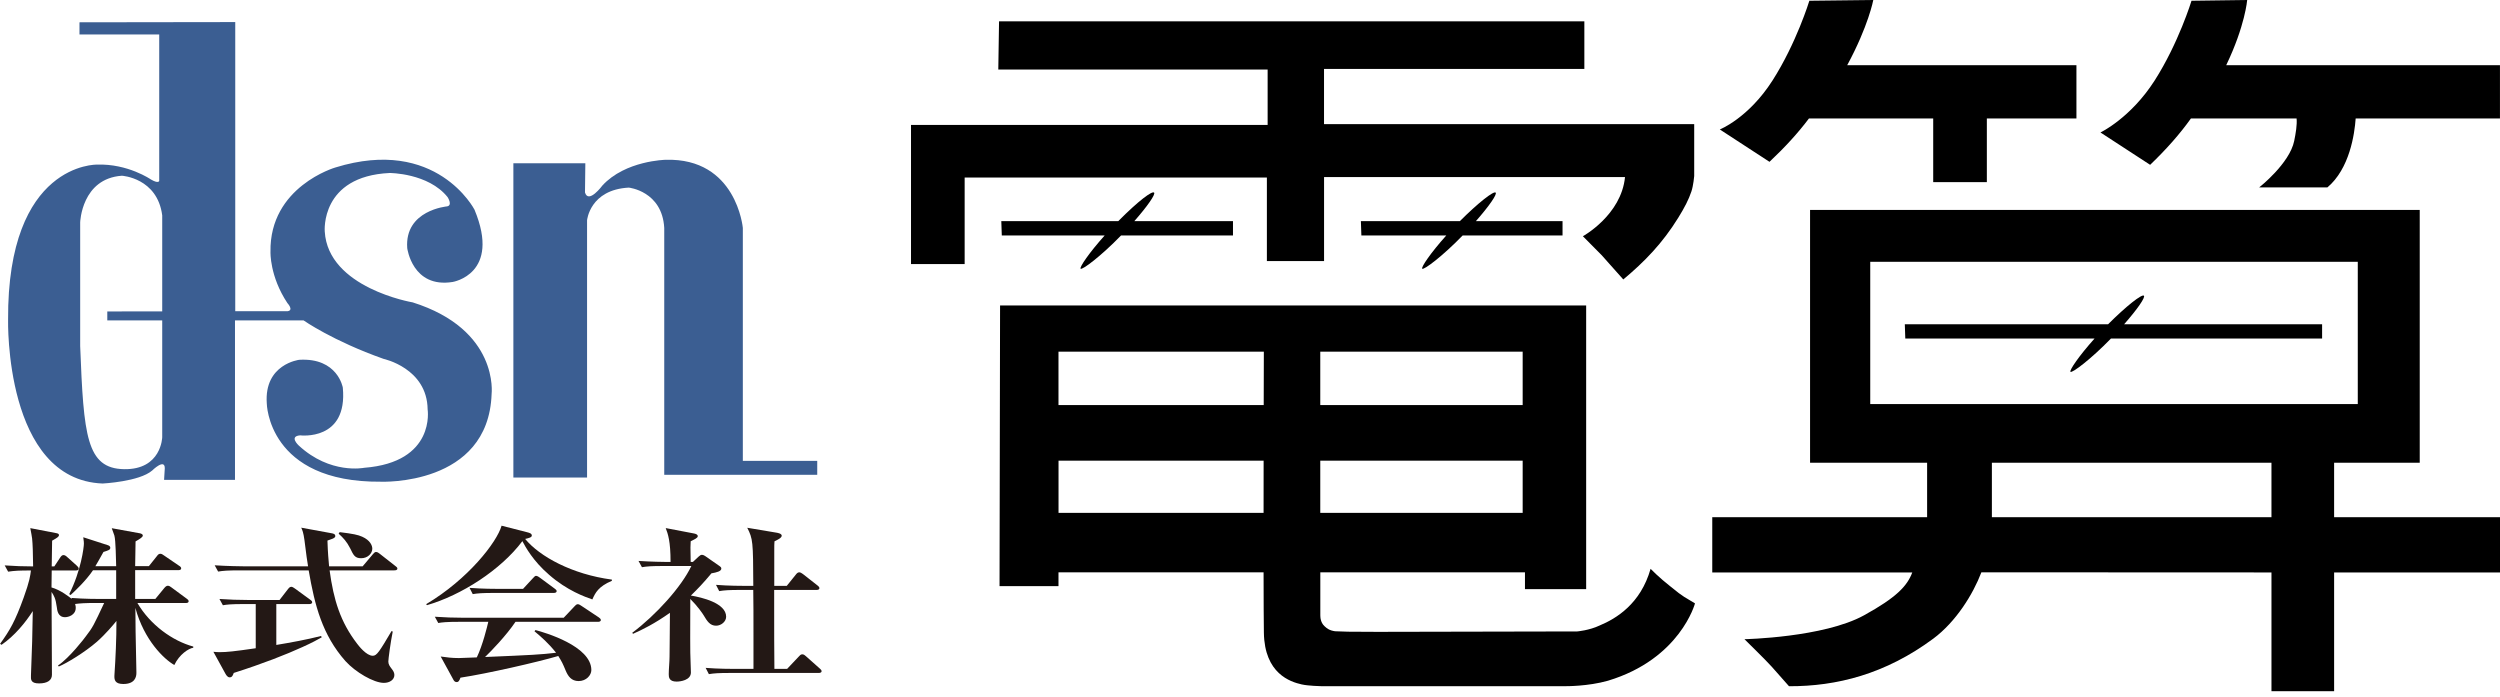
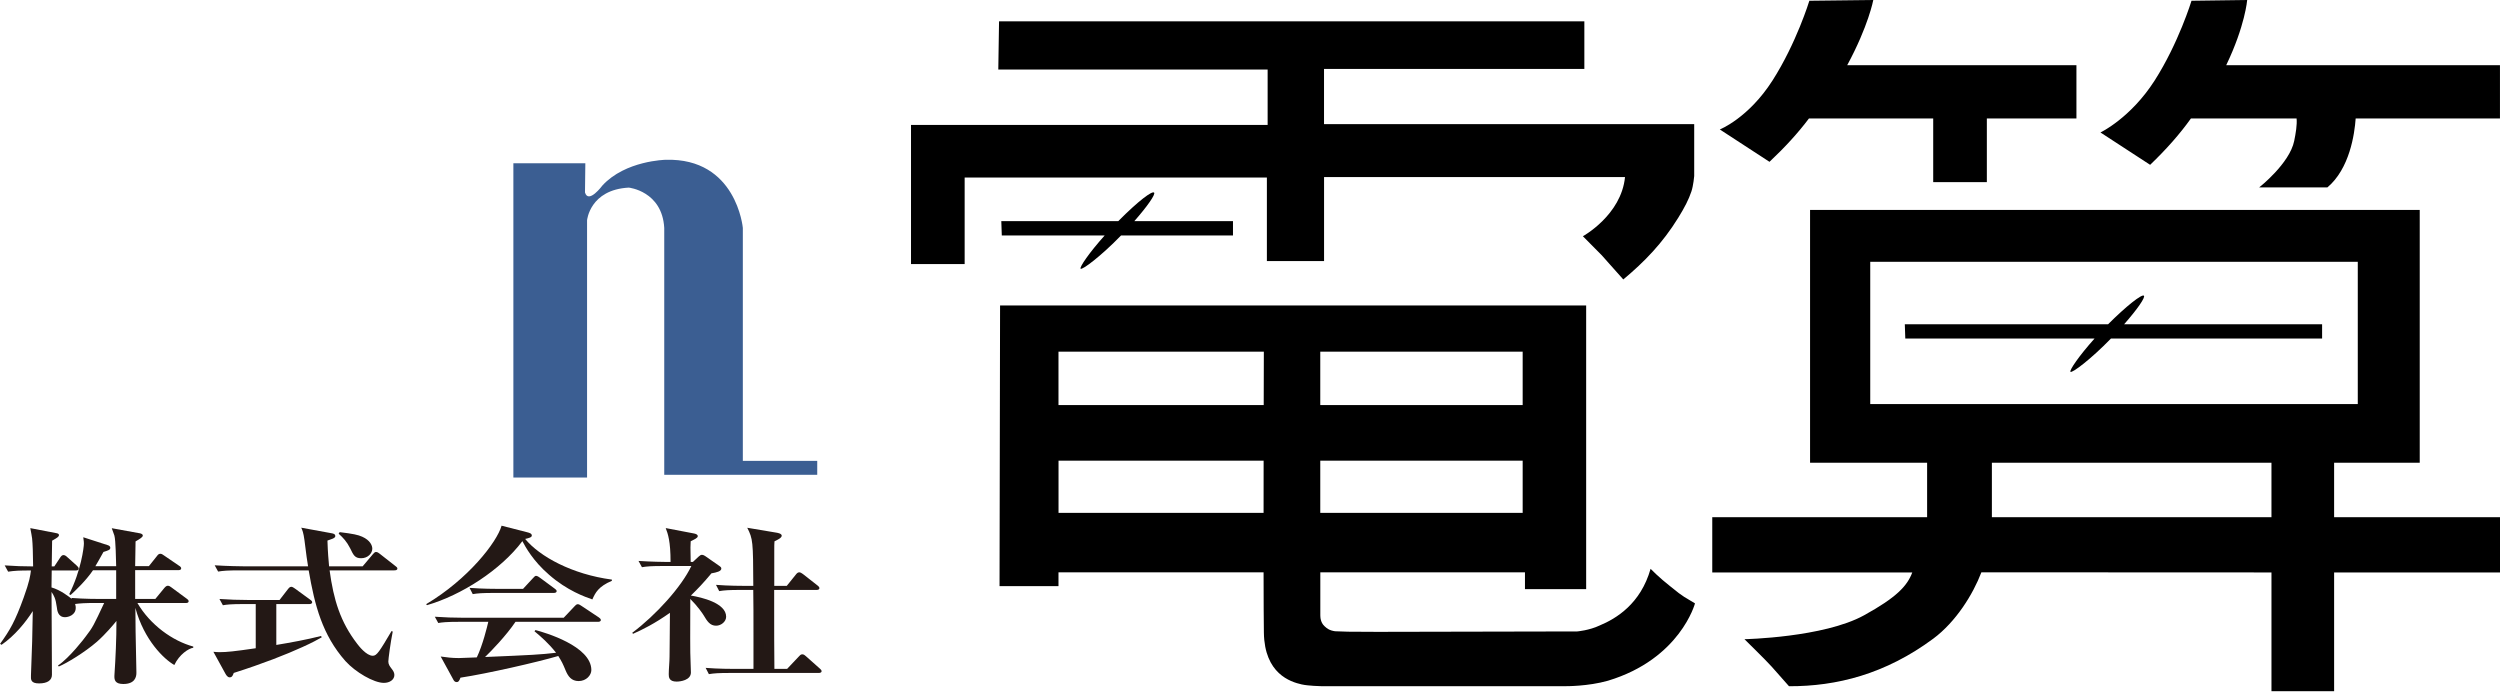
<svg xmlns="http://www.w3.org/2000/svg" id="a" data-name="レイヤー 1" viewBox="0 0 566.21 157.9">
  <defs>
    <style>
      .b {
        fill: #231815;
      }

      .c {
        fill: #3b5e92;
      }
    </style>
  </defs>
  <g>
    <g>
      <path d="M226.26,4.83h132.57v10.79h-58.96v12.49h83.84v11.76s-.18,2.12-.63,3.48c-.63,1.88-1.54,3.63-2.98,5.96-3.58,5.79-7.63,9.96-12.45,13.98,0,0-6.97-7.8-4.68-5.29,1.2,1.23-4.47-4.5-4.47-4.5,0,0,8.69-4.77,9.54-13.4h-68.16v19.02h-12.95v-18.91h-68.45v19.6h-12.15v-31.52h80.77v-12.55h-61l.17-10.9Z" />
-       <path d="M353.89,50.09h-19.63c3-3.41,4.86-6.1,4.48-6.47-.45-.43-4,2.36-8.11,6.47h-22.41l.11,3.24h19.23c-3.53,3.93-5.76,7.23-5.45,7.53.36.35,4.62-2.85,9.16-7.53h22.62v-3.24Z" />
      <path d="M279.26,50.09h-22.36c3-3.41,4.86-6.1,4.48-6.47-.44-.43-3.46,1.78-8.12,6.47h-26.48l.11,3.24h23.3c-3.53,3.93-5.76,7.23-5.45,7.53.36.35,4.62-2.85,9.16-7.53h25.35v-3.24Z" />
      <path d="M378.32,132.82c-2.55-1.99-4.49-3.99-4.49-3.99-2.26,7.96-7.81,11.28-11.53,12.83-2.38,1.13-5.09,1.35-5.09,1.35-51.28.13-51.03.14-54.84-.04-1.31-.19-1.84-.65-2.35-1.11-.56-.51-.75-1.05-.86-1.44-.12-.34-.13-1.08-.13-1.08v-9.71h46.35v3.8h13.86v-64.24h-132.74l-.12,63.56h13.35v-3.12h46.45c.01,6.43.03,11.2.07,13.68.15,9.28,6,11.12,8.56,11.7,1.49.34,4.4.4,4.4.4h55.37s5.07.06,9.61-1.24c16.36-4.94,19.7-17.51,19.7-17.51-2.27-1.43-2.4-1.22-5.56-3.84ZM344.86,116.16h-45.84v-11.82h45.84v11.82ZM344.86,91.74h-45.84v-12.1h45.84v12.1ZM239.73,79.64h46.51c0,2.42-.02,6.76-.03,12.1h-46.48v-12.1ZM239.73,104.34h46.46c0,3.88-.01,7.9-.01,11.82h-46.44v-11.82Z" />
    </g>
    <g>
      <path d="M525.92,73.44h-44.84c3-3.41,4.86-6.1,4.48-6.47-.45-.43-4,2.36-8.11,6.47h-46.04l.11,3.24h42.86c-3.53,3.93-5.76,7.23-5.45,7.53.36.35,4.62-2.85,9.16-7.53h47.83v-3.24Z" />
      <path d="M470.27,14.77h-51.91c4.82-8.9,5.91-14.77,5.91-14.77l-14.48.17s-2.9,9.54-8.35,18.07c-5.45,8.52-11.93,11.08-11.93,11.08l11.25,7.33c3.46-3.25,6.41-6.46,8.94-9.82h28.14v14.42h12.15v-14.42h20.29v-12.05Z" />
      <path d="M566.21,14.77h-62.01c4.3-8.96,4.75-14.77,4.75-14.77l-12.61.17s-2.9,9.54-8.35,18.07c-5.45,8.52-12.27,11.76-12.27,11.76l11.25,7.33c3.66-3.51,6.7-6.94,9.24-10.5h23.93c.14,1.42-.19,3.36-.54,5.08-1.04,5.14-7.93,10.53-7.93,10.53h15.45c5.02-4.23,6.15-12.04,6.4-15.61h32.68v-12.05Z" />
      <path d="M566.93,117.14h-38.29v-12.34h19.39v-57.25h-138.08v57.25h26.51v12.34h-48.66v12.51h45.3c-1.15,3.08-3.61,5.68-10.93,9.71-9.15,5.04-27.08,5.41-27.08,5.41,0,0,4.91,4.8,6.17,6.22,1.26,1.43,3.92,4.43,3.92,4.43,10.78.04,21.83-2.74,32.67-10.77,5.12-3.8,8.99-10.01,10.9-15.03l65.7.03v26.9h14.19v-26.9h38.29v-12.51ZM423.58,59.3h110.42v32.21h-110.42v-32.21ZM451.13,117.14v-12.34h63.32v12.34h-63.32Z" />
    </g>
  </g>
  <g>
-     <path class="c" d="M93.39,68.47s-19.11-3.25-19.84-16.06c0,0-1.05-12.49,14.7-13.23,0,0,8.74,0,13.12,5.46,0,0,1.21,1.86-.11,2.1,0,0-9.66.84-9.03,9.45,0,0,1.15,9.14,10.29,7.67,0,0,11.02-1.78,4.94-16.38,0,0-8.58-16.64-31.5-9.55,0,0-14.96,4.33-14.7,19.11,0,0-.21,5.51,3.83,11.6,0,0,1.52,1.63.05,1.84h-11.86V5l-35.28.05v2.75h18.06v33.16s-.11.73-1.89-.32c0,0-5.22-3.6-12.18-3.36,0,0-20.37-.52-20.16,35.17,0,0-.84,36.22,21.42,37.06,0,0,8.29-.42,11.21-2.94,0,0,2.86-2.83,2.86-.52l-.16,2.63h16.06v-36.11h15.54s6.56,4.62,18.11,8.71c0,0,9.87,2.1,9.98,11.44,0,0,1.89,11.97-14.38,13.23,0,0-7.66,1.57-14.8-5.04,0,0-2.31-2.1.31-2.31,0,0,10.82,1.37,9.66-10.81,0,0-1.15-6.82-9.87-6.3,0,0-7.98.95-7.35,9.87,0,0,.21,17.95,25.83,17.74,0,0,24.36,1.05,25.09-19.85,0,0,1.79-14.59-17.95-20.79ZM36.74,70.52l-12.44.02v2.02h12.44v26.46s-.16,7.4-8.66,7.24c-8.5-.16-9.13-7.56-9.92-27.88v-28.03s.32-9.92,9.45-10.55c0,0,8.03.47,9.13,8.98v21.74Z" />
    <path class="c" d="M116.27,36.97v71.19h16.69v-58.27s.63-6.93,9.45-7.4c0,0,7.56.78,8.03,9.13v55.91h34.65v-3.15h-16.85v-52.76s-1.42-15.9-17.48-15.43c0,0-9.13.16-14.33,5.83,0,0-3.15,4.25-3.94,1.57l.08-6.62h-16.3Z" />
  </g>
  <g>
    <path class="b" d="M26.31,135.68v-6.52h-5.25c-1.64,2.42-4.11,4.72-5.07,5.6l-.32-.19c2.7-5.33,3.33-10.67,3.33-11.43,0-.27,0-.42-.14-1.46l5.57,1.8c.27.08.55.27.55.57,0,.5-.46.61-1.55.96-1.14,2.07-1.32,2.34-1.83,3.22h4.71c-.05-1.46-.09-5.83-.41-6.95-.14-.42-.5-1.38-.59-1.65l6.12,1.11c.37.04.91.19.91.54,0,.38-.59.73-1.64,1.34,0,.88-.09,4.8-.09,5.6h3.11l1.87-2.34c.18-.27.41-.46.73-.46.23,0,.55.15.82.38l3.43,2.34c.32.19.46.38.46.57,0,.38-.37.42-.69.42h-9.73v6.52h4.57l2.01-2.45c.27-.31.5-.54.82-.54.27,0,.55.15.82.38l3.43,2.53c.23.15.46.35.46.58,0,.38-.36.42-.68.42h-10.92c2.92,4.99,7.99,8.6,12.65,9.86v.27c-1.05.15-3.15,1.5-4.29,3.91-2.33-1.31-6.85-5.64-8.82-12.93,0,4.18.05,5.22.23,14.54.05,1.19-.41,2.69-2.97,2.69-1.87,0-2.06-.92-2.01-1.92.27-4.1.46-8.21.46-12.36-.64.81-2.47,2.99-4.43,4.72-2.74,2.38-6.85,4.87-8.63,5.6l-.18-.23c2.6-1.73,6.08-6.26,6.3-6.6,1.6-2.07,1.78-2.49,4.16-7.56h-1.74c-2.65,0-3.7.08-4.84.23.14.46.14.65.14.88,0,1.61-1.65,2.11-2.42,2.11-1.6,0-1.78-1.5-1.87-2.3-.27-1.99-.64-2.57-1.19-3.42,0,5.1.09,13.28.09,18.76,0,1.23-1,1.96-2.92,1.96s-1.87-.92-1.83-1.84c.27-7.4.32-8.25.41-14.54-1.64,2.57-4.11,5.6-7.08,7.64l-.32-.23c2.24-3.11,3.38-5.06,5.34-10.47,1.33-3.68,1.51-4.99,1.64-6.14-2.47,0-3.65.04-5.16.27l-.78-1.42c2.15.15,4.29.23,6.44.23-.04-3.15-.09-4.95-.23-6.33-.09-.65-.18-1.11-.41-2.34l5.76,1.11c.5.08.73.19.73.46,0,.35-.32.58-1.55,1.27,0,.65-.09,4.87-.09,5.83h.59l1.37-2.07c.18-.27.41-.5.69-.5.32,0,.59.19.87.46l2.1,1.88c.27.23.5.5.5.73,0,.35-.36.42-.73.42h-5.39c-.05,2.57-.05,2.88-.05,3.84,2.06.58,4.02,2.15,4.61,2.61l-.09-.23c2.83.23,6.03.23,6.49.23h3.65Z" />
    <path class="b" d="M62.58,136.79v9.28c3.43-.57,6.81-1.19,10.14-2.03l.14.31c-.82.46-2.19,1.23-4.34,2.19-3.7,1.69-8.95,3.76-15.58,5.87-.18.46-.32,1-.91,1-.5,0-.78-.5-.96-.8l-2.74-4.99c.68.08,1.05.08,1.55.08,1.42,0,3.06-.15,8.04-.88v-10.01h-2.51c-3.2,0-4.07.12-4.93.27l-.78-1.42c2.19.15,4.34.23,6.53.23h7.08l1.96-2.53c.05-.08.36-.46.68-.46.27,0,.55.19.82.38l3.47,2.53c.23.15.46.35.46.58,0,.42-.5.42-.69.42h-7.45ZM82.13,128.27l2.33-2.76c.23-.23.41-.5.69-.5.32,0,.64.23.87.42l3.52,2.76c.23.15.46.35.46.57,0,.38-.41.42-.73.42h-14.62c.91,6.68,2.42,11.66,6.26,16.65.32.42,2.06,2.69,3.52,2.69.91,0,1.51-.96,4.25-5.6l.27.12c-.5,2.42-1,6.25-1,6.79,0,1.27,1.37,1.84,1.37,3.03,0,1.08-1.05,1.8-2.38,1.8-2.28,0-6.44-2.42-8.72-4.95-5.21-5.91-6.94-12.55-8.31-20.53h-15.58c-2.79,0-3.79.08-4.93.27l-.78-1.42c2.88.19,6.08.23,6.53.23h14.62c-.27-1.61-.32-2.03-.82-5.95-.23-1.65-.46-2.26-.73-2.8l6.71,1.23c.46.08,1.01.15,1.01.69,0,.5-1.1.73-1.78,1,.09,2.88.23,4.22.37,5.83h7.63ZM76.92,120.52c3.11.38,4.16.61,5.12,1.04,1.78.8,2.28,1.96,2.28,2.72,0,1.04-1.01,2.15-2.51,2.15-1.42,0-1.74-.65-2.51-2.26-.78-1.53-1.55-2.34-2.6-3.3l.23-.35Z" />
    <path class="b" d="M138.59,131.54c-3.06,1.3-3.75,2.69-4.43,4.22-1.64-.57-5.71-1.99-9.82-5.6-3.61-3.11-5.34-6.29-6.03-7.6-4.89,6.52-13.8,12.24-21.61,14.5l-.18-.23c9.5-5.64,16.03-14.04,17.08-17.77l5.85,1.5c.46.12,1,.27,1,.73,0,.42-.68.58-1.51.77,3.29,3.99,10.64,8.02,19.64,9.21v.27ZM116.76,140.82c-2.06,3.07-5.53,6.68-6.9,7.98,10.87-.46,12.43-.54,16.08-.96-1.69-2.15-3.38-3.61-4.89-4.87l.23-.27c2.06.54,12.65,3.61,12.65,9.06,0,1.15-1.14,2.49-2.88,2.49-1.64,0-2.38-1.08-2.92-2.34-.68-1.65-.87-2.03-1.69-3.34-4.84,1.42-16.08,3.99-22.15,4.91-.23.61-.41,1-.87,1s-.64-.34-.82-.69l-2.79-5.1c1.42.19,2.47.35,4.11.35.37,0,2.47-.08,4.07-.15,1.37-2.88,2.33-6.91,2.6-8.06h-6.4c-3.15,0-4.07.12-4.93.27l-.78-1.42c2.19.15,4.34.23,6.53.23h22.66l2.47-2.61c.18-.19.41-.46.73-.46.27,0,.59.23.82.38l3.93,2.61c.18.12.46.35.46.58,0,.42-.5.42-.69.42h-18.64ZM118.45,133.38l2.28-2.46c.32-.38.5-.5.68-.5.27,0,.69.27.87.42l3.33,2.46c.27.19.46.35.46.57,0,.38-.41.42-.69.42h-13.38c-2.79,0-3.79.08-4.93.27l-.73-1.42c2.83.23,6.03.23,6.49.23h5.62Z" />
    <path class="b" d="M143.2,143.31c5.34-3.99,11.15-10.4,13.38-15.12h-6.26c-2.79,0-3.79.08-4.93.27l-.78-1.42c2.79.19,5.8.23,6.35.23h.91c0-4.68-.59-6.37-1.1-7.67l6.44,1.23c.32.08.82.19.82.61s-.78.73-1.6,1.15c-.05.73-.09,1.42,0,4.68h.5l1.32-1.23c.32-.27.46-.38.73-.38s.64.19.78.31l3.24,2.26c.14.08.37.27.37.54,0,.61-1.05.88-2.24,1.08-1.83,2.19-3.06,3.49-4.66,5.03,2.47.42,7.99,1.69,7.99,4.8,0,1.11-1.14,2.03-2.28,2.03-1.37,0-2.01-1-2.83-2.38-.23-.38-1.32-2-3.01-3.68-.05,8.94,0,10.78,0,12.16,0,1.27.14,3.26.14,4.49,0,1.77-2.42,2.07-3.24,2.07-1.74,0-1.78-1.04-1.78-1.69,0-1.07.18-2.84.18-3.91,0-1.77.05-2.61.09-9.98-3.47,2.45-6.12,3.76-8.36,4.76l-.18-.23ZM167.87,133.61c-2.83,0-3.84.08-4.98.27l-.73-1.42c2.83.23,6.08.23,6.53.23h1.92c-.04-10.13-.09-10.63-1.37-13.16l6.62,1.11c.23.04,1.19.19,1.19.69s-1,.96-1.64,1.27c-.05.65-.05.88-.05,2.42v7.67h2.83l2.1-2.61c.18-.23.41-.46.73-.46.27,0,.55.19.82.38l3.33,2.61c.23.19.41.35.41.58,0,.38-.37.42-.69.42h-9.55v4.03c0,6.91,0,7.6.05,13.85h2.88l2.65-2.8c.23-.23.41-.5.78-.5s.59.23.82.42l3.15,2.8c.18.15.41.38.41.58,0,.42-.5.42-.68.42h-19.92c-2.79,0-3.79.08-4.93.27l-.73-1.42c2.83.23,6.03.23,6.49.23h4.34v-6.98c0-6.25,0-6.95-.05-10.9h-2.74Z" />
  </g>
</svg>